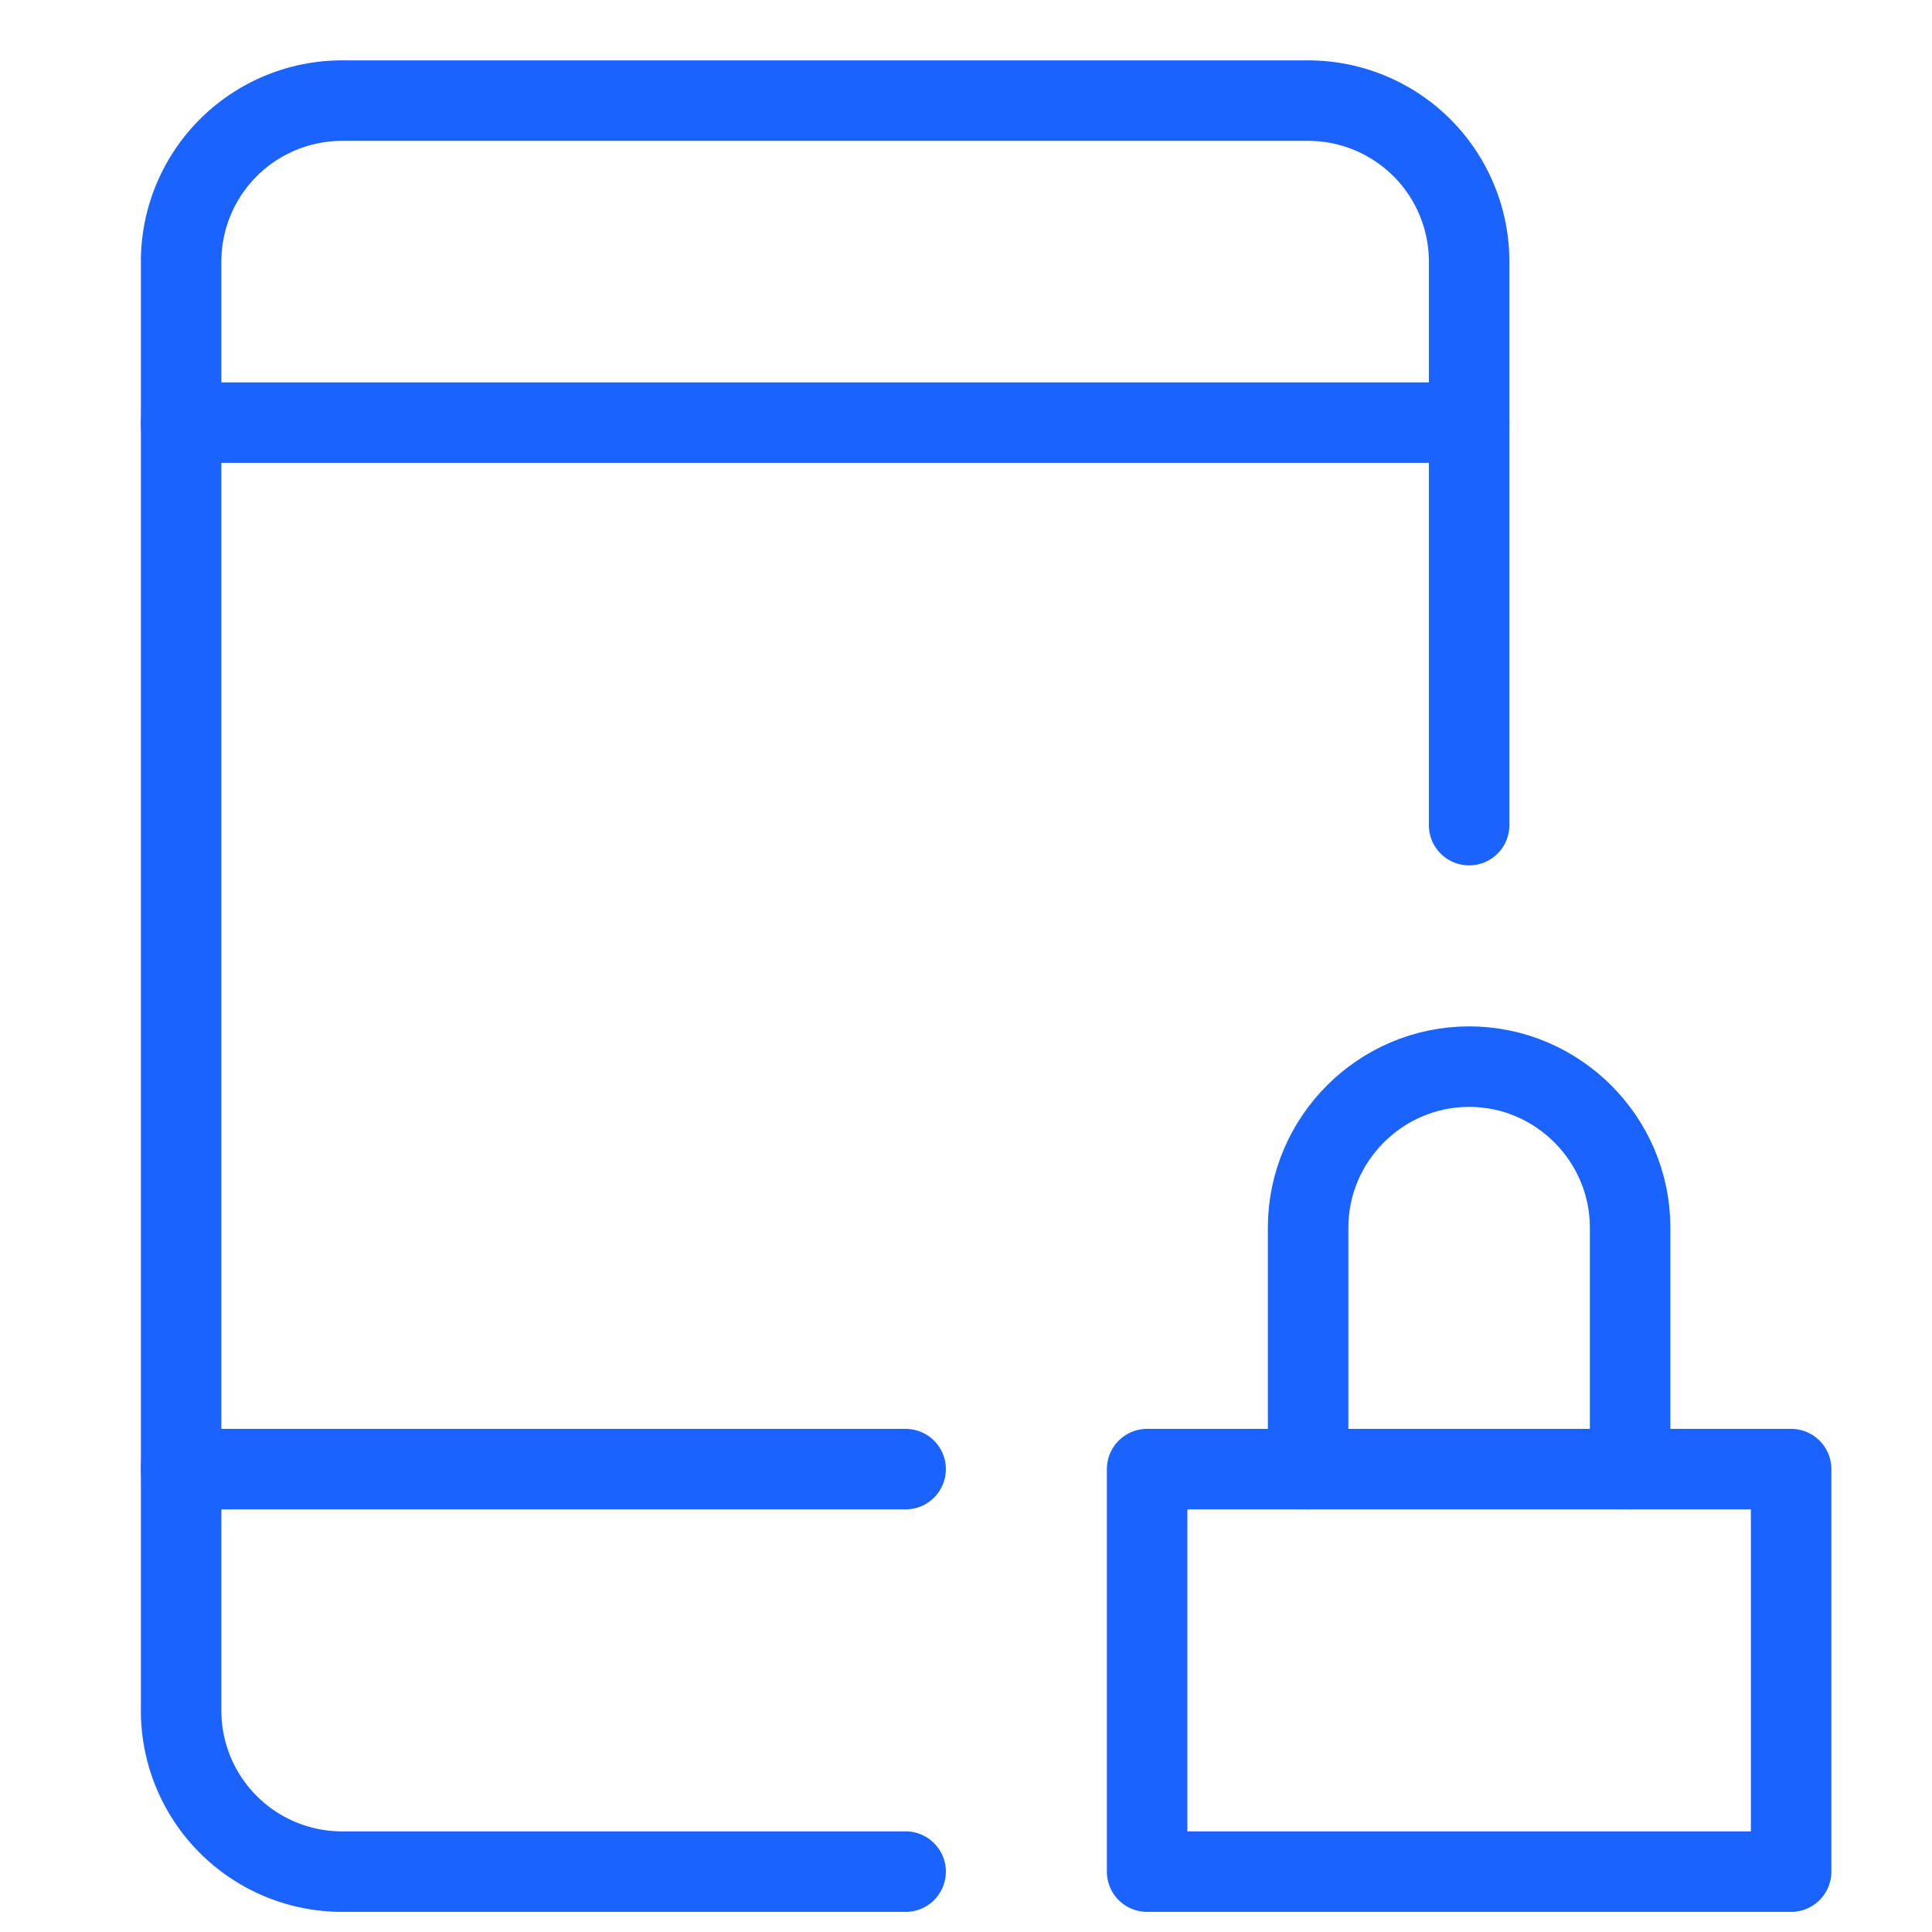
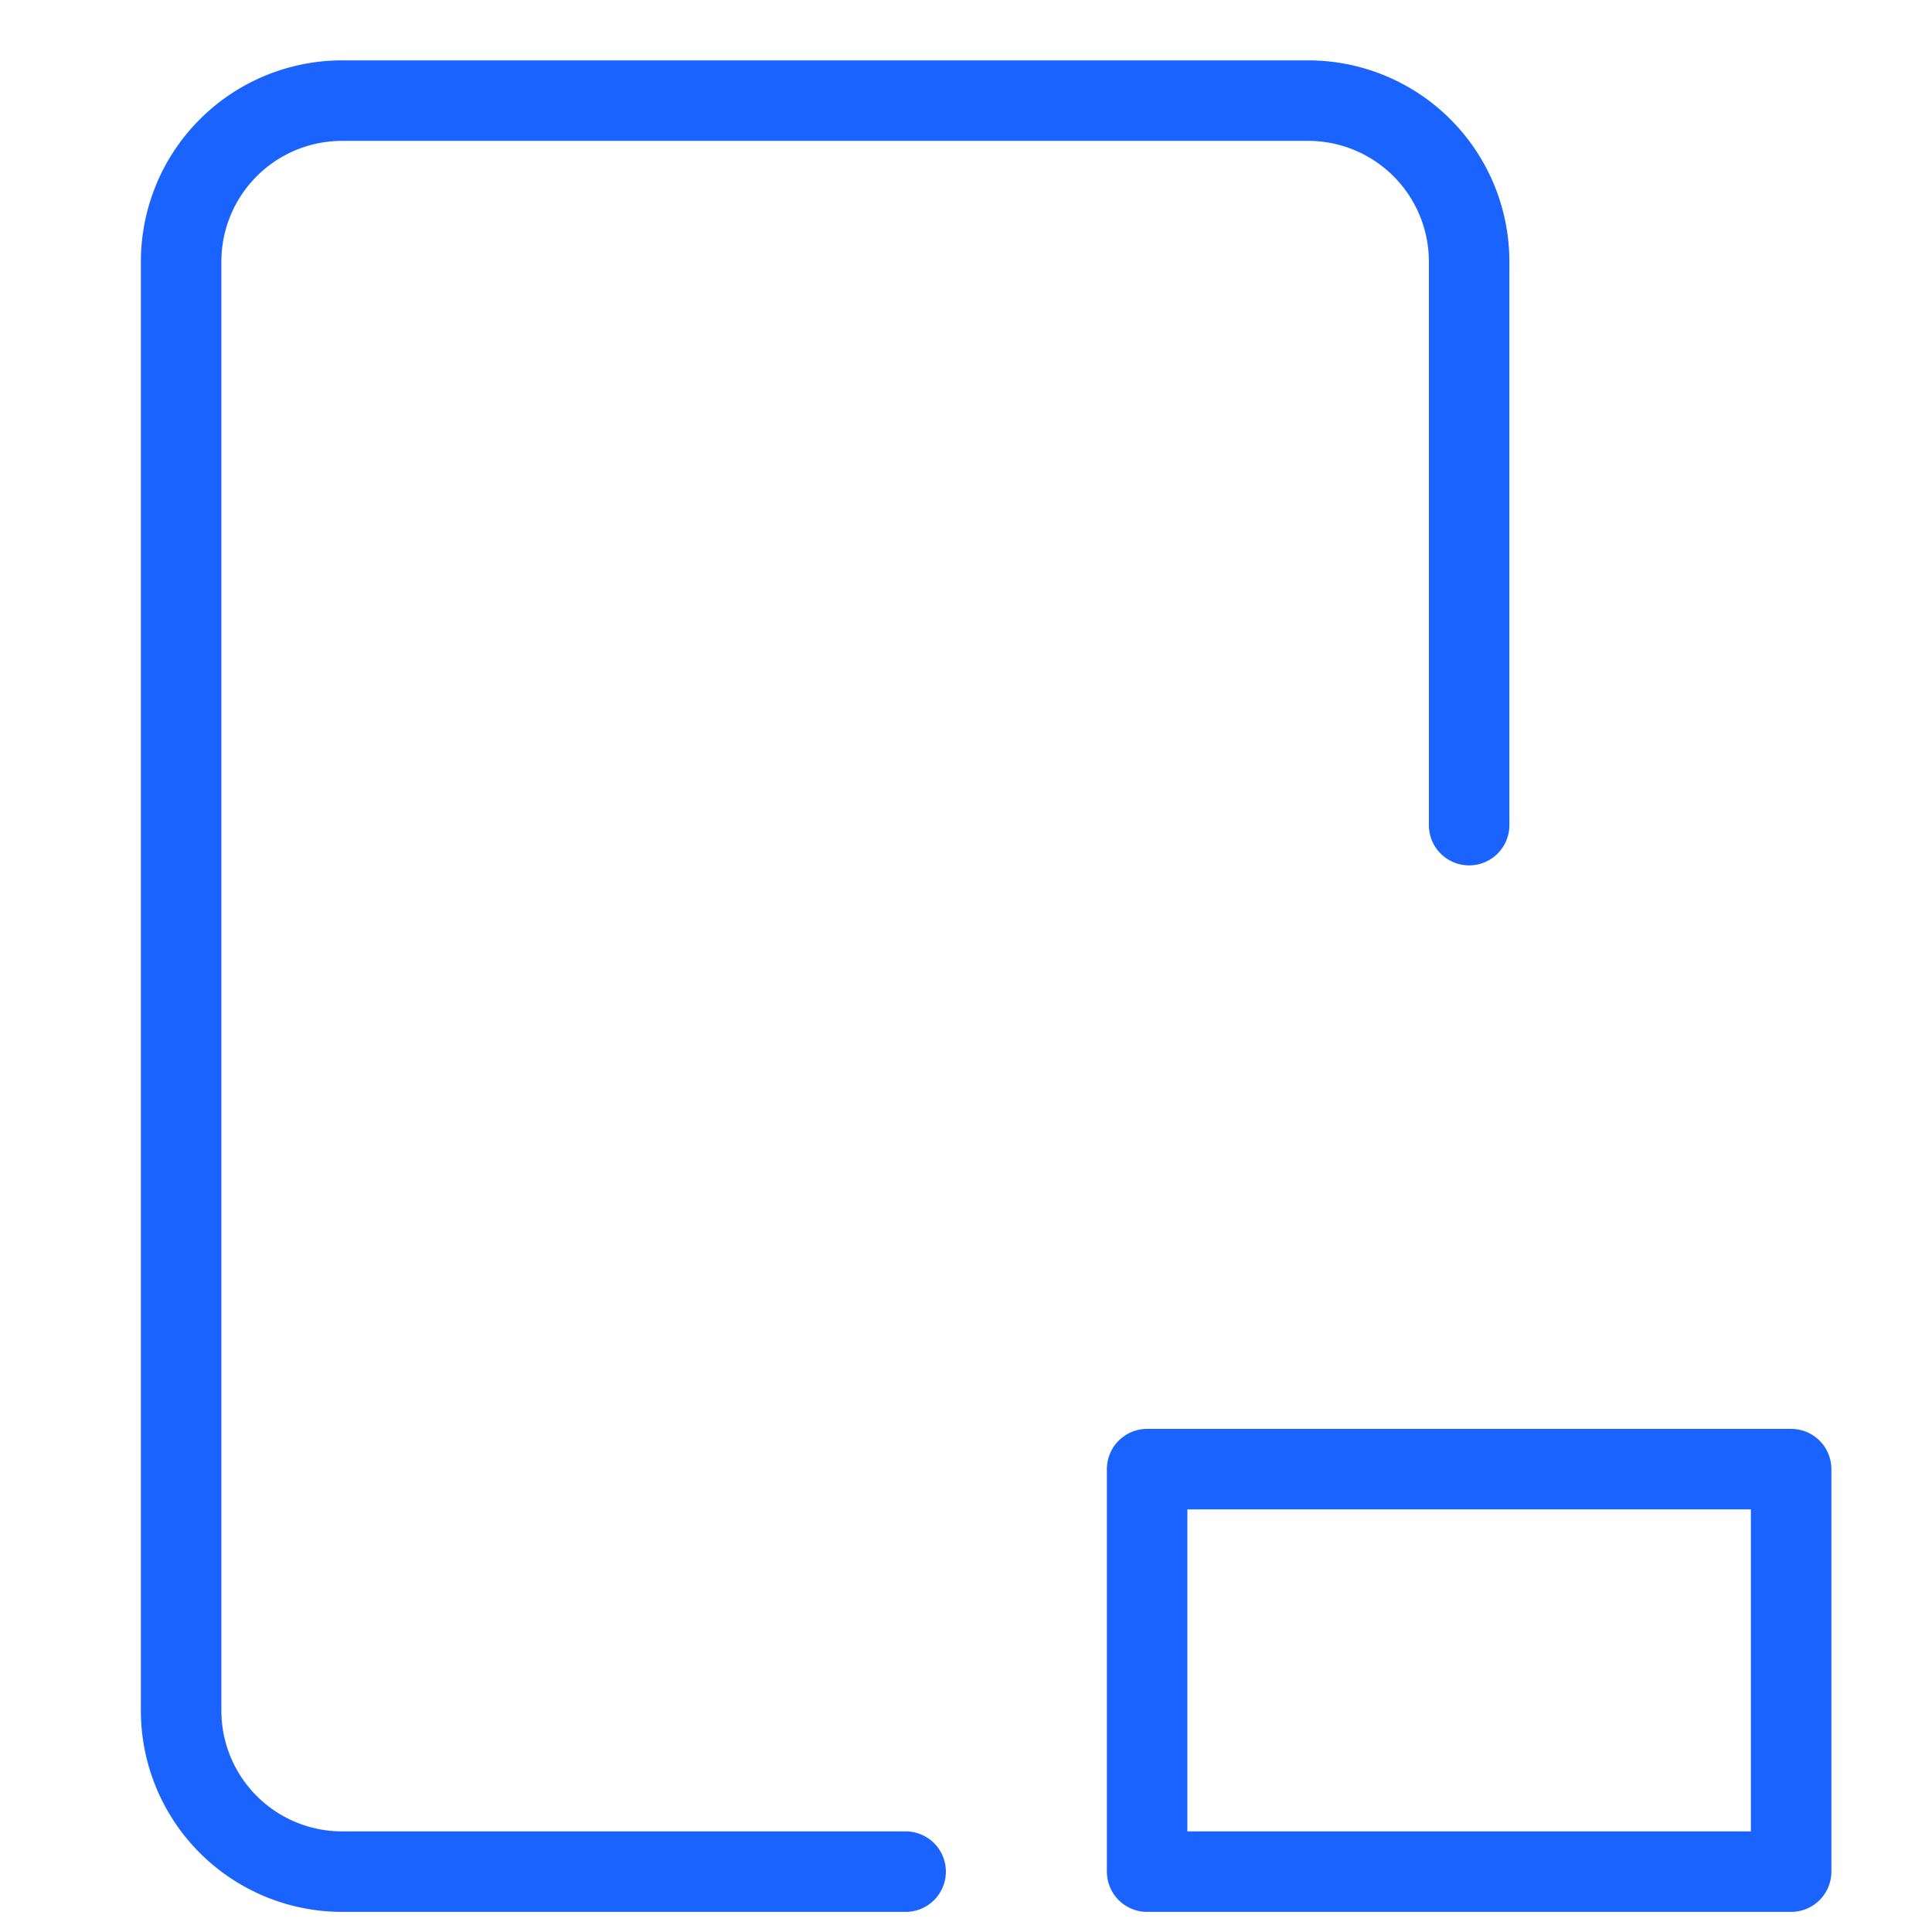
<svg xmlns="http://www.w3.org/2000/svg" fill="none" viewBox="0 0 48 48">
  <path stroke="#1B63FF" stroke-linecap="round" stroke-linejoin="round" stroke-miterlimit="10" stroke-width="2" d="M22.5 46.5h-14a4 4 0 0 1-4-4v-36a4 4 0 0 1 4-4h24a4 4 0 0 1 4 4v14M44.5 36.5h-16v10h16v-10z" />
-   <path stroke="#1B63FF" stroke-linecap="round" stroke-linejoin="round" stroke-miterlimit="10" stroke-width="2" d="M32.5 36.5v-6c0-2.2 1.8-4 4-4s4 1.8 4 4v6M4.5 10.5h32M4.5 36.5h18" />
</svg>